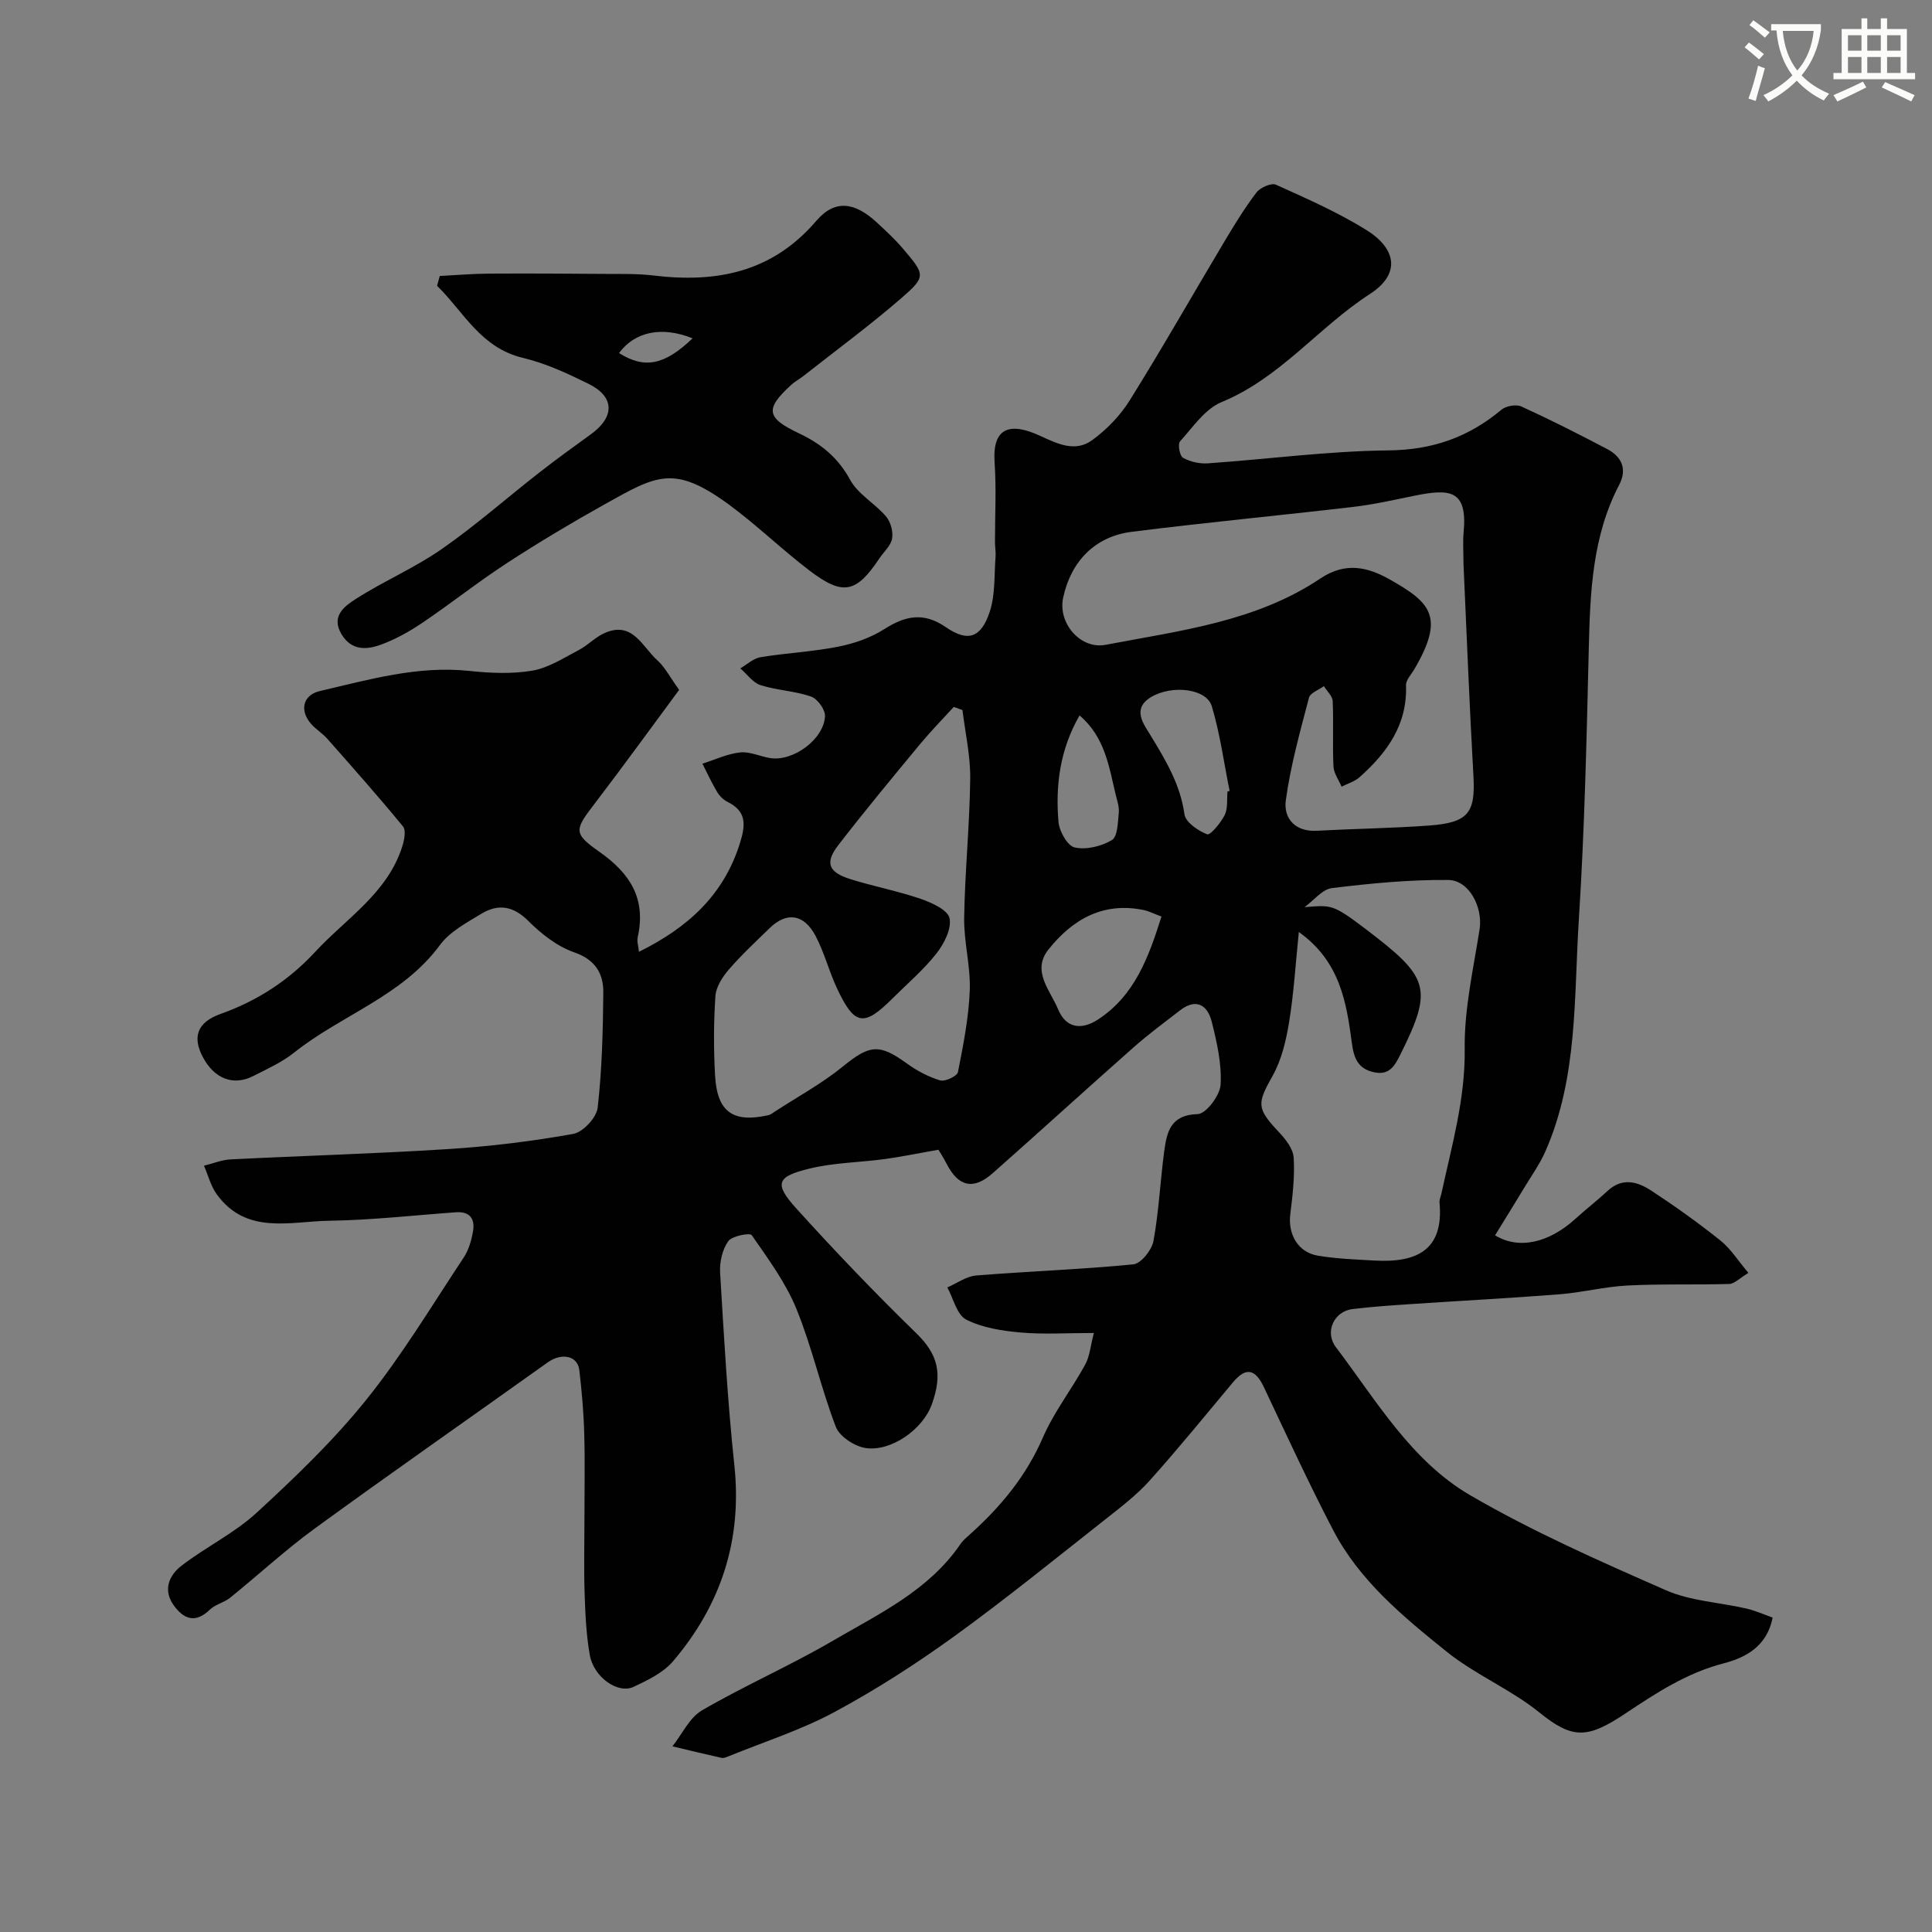
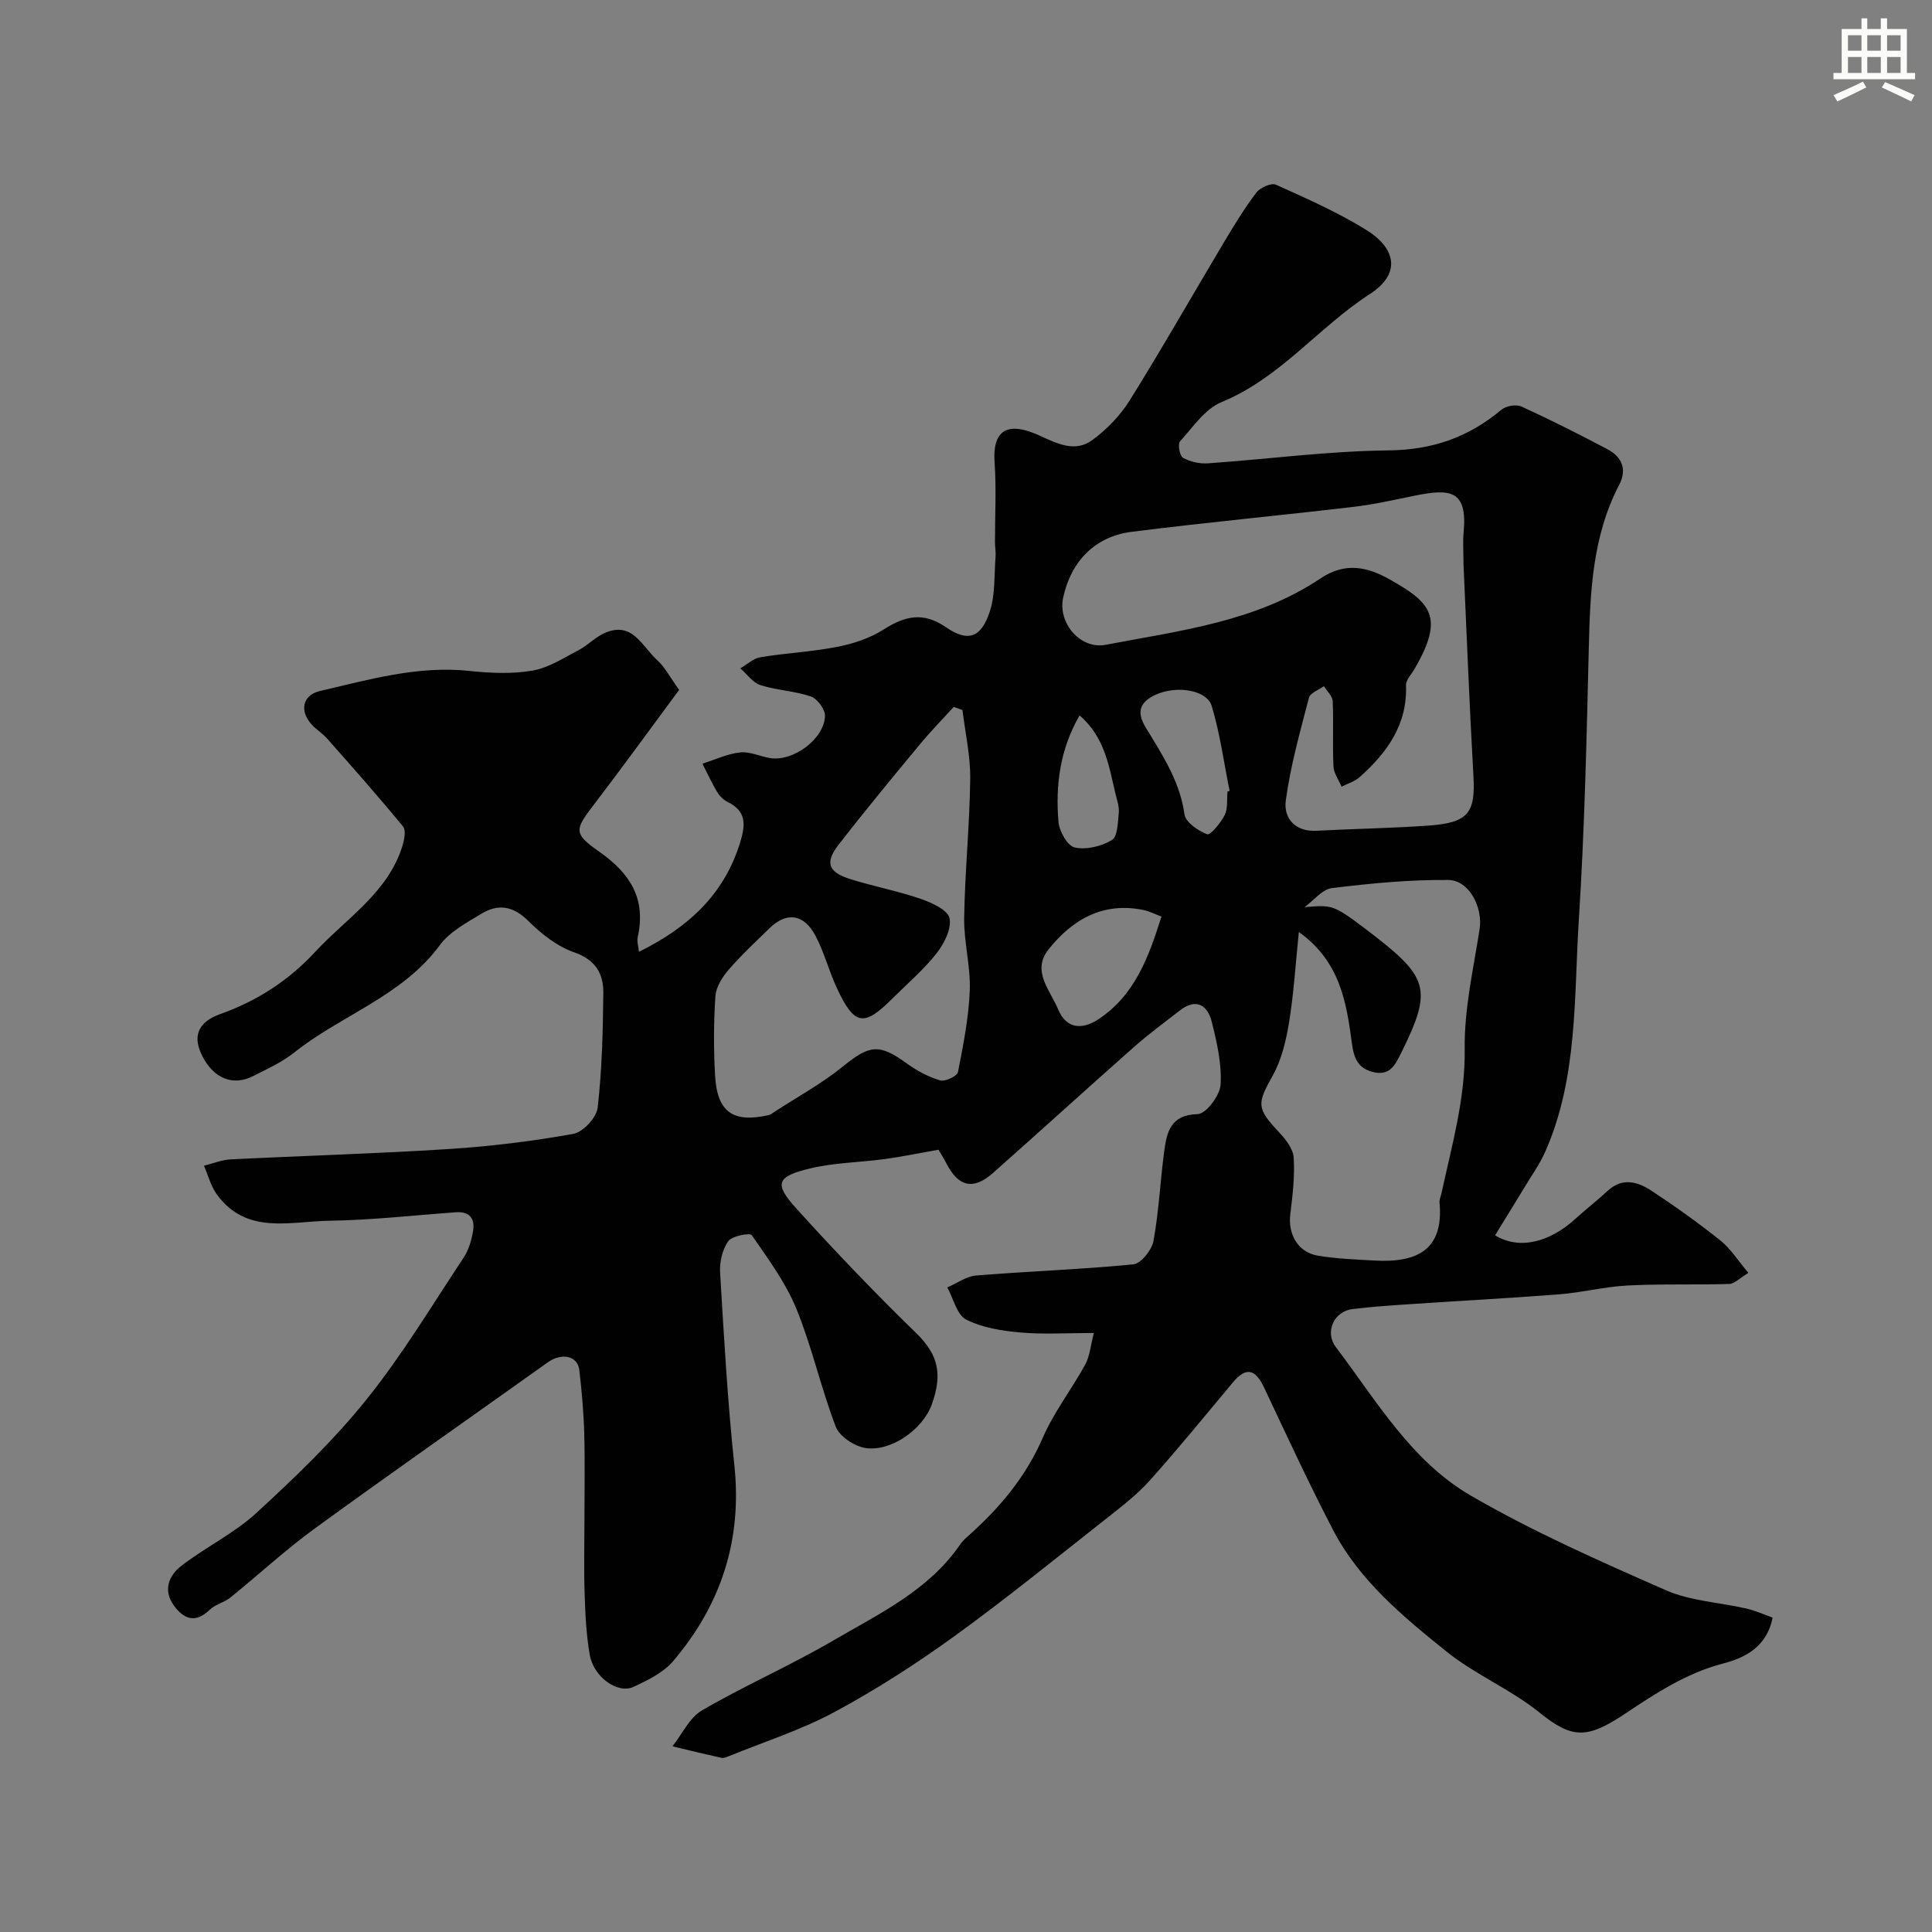
<svg xmlns="http://www.w3.org/2000/svg" enable-background="new 0 0 400 400" viewBox="0 0 400 400">
  <rect x="0" y="0" width="400" height="400" fill="#808080" stroke="none" />
-   <path d="m362.1 8.8c1.1.8 2.1 1.6 3.1 2.4l-1 1.1c-1.3-1.1-2.3-2-3-2.5zm1.9 4.8c.5.2.9.4 1.4.5-.6 2.3-1.3 4.5-1.9 6.8l-1.5-.5c.8-2.1 1.4-4.3 2-6.8zm-1-9.4c1.3.9 2.4 1.8 3.4 2.5l-1 1.1c-1.4-1.2-2.4-2.1-3.2-2.6zm3.7 2.2v-1.4h10.3v1.2c-.5 3.6-1.8 6.8-4 9.4 1.5 1.6 3.4 2.8 5.7 3.8-.3.4-.7.8-1.1 1.4-2.3-1.1-4.1-2.5-5.6-4.1-1.6 1.6-3.6 3.1-5.9 4.3-.3-.5-.7-.9-1-1.3 2.4-1.1 4.4-2.5 6-4.1-1.9-2.5-3-5.6-3.3-9.3h-1.1zm8.8 0h-6.4c.3 3.3 1.3 6 3 8.2 2-2.2 3.1-5.1 3.4-8.2z" fill="#fbfcfa" />
  <path d="m385.3 3.8h1.3v2.2h2.8v-2.2h1.3v2.2h4.1v9.1h1.7v1.3h-16.9v-1.3h1.7v-9.1h4.1v-2.2zm.4 13.1.7 1.2c-1.8.9-3.8 1.9-6 2.9-.2-.4-.5-.8-.8-1.3 2.3-1 4.3-1.9 6.1-2.8zm-3.1-6.4h2.8v-3.2h-2.8zm0 4.6h2.8v-3.3h-2.8zm4-4.6h2.8v-3.2h-2.8zm0 4.6h2.8v-3.3h-2.8zm3.7 1.9c2.1.9 4.1 1.8 6.1 2.7l-.7 1.3c-2.2-1.1-4.2-2-6.1-2.9zm3.2-9.7h-2.8v3.2h2.8zm-2.8 7.8h2.8v-3.3h-2.8z" fill="#fbfcfa" />
  <g fill="#010102">
    <path d="m140.61 142.83c-5.63 7.6-11.38 15.55-17.34 23.35-4.27 5.6-4.76 6.26.83 10.18 6.45 4.53 9.69 9.77 7.93 17.68-.19.85.14 1.83.26 3.02 10.11-5 17.54-11.72 20.91-22.5 1.2-3.85 1.38-6.61-2.63-8.57-.85-.42-1.64-1.25-2.13-2.08-1.11-1.87-2.02-3.86-3.01-5.8 2.59-.82 5.15-2.04 7.8-2.33 2-.22 4.12.83 6.21 1.17 4.75.77 11.15-3.88 11.37-8.69.06-1.36-1.57-3.59-2.9-4.05-3.35-1.16-7.06-1.28-10.45-2.36-1.6-.51-2.8-2.28-4.18-3.47 1.38-.8 2.69-2.07 4.17-2.31 5.32-.88 10.75-1.13 16.03-2.17 3.29-.65 6.69-1.8 9.5-3.59 4.4-2.8 8.18-3.68 12.87-.45 4.57 3.15 7.31 2.19 9.09-3.29 1.14-3.52.88-7.5 1.18-11.28.08-.98-.12-1.99-.12-2.98-.01-5.53.3-11.08-.08-16.58-.5-7.34 3.3-8.31 9.35-5.53 3.67 1.69 7.33 3.49 10.84.94 3.02-2.2 5.83-5.1 7.8-8.27 6.73-10.79 13.02-21.86 19.54-32.78 2.09-3.5 4.22-7 6.68-10.23.79-1.03 3.09-2.05 4.04-1.62 6.36 2.86 12.8 5.71 18.71 9.37 6.1 3.78 7.29 9.03.73 13.27-10.63 6.87-18.54 17.37-30.68 22.36-3.43 1.41-5.96 5.2-8.62 8.15-.51.56-.06 3.02.61 3.39 1.49.82 3.43 1.27 5.14 1.15 12.48-.87 24.94-2.55 37.41-2.68 9.1-.09 16.57-2.72 23.37-8.41.95-.8 3.06-1.18 4.15-.68 6.02 2.75 11.93 5.74 17.79 8.83 3.01 1.59 4.14 4.15 2.46 7.38-5.58 10.68-6.02 22.25-6.3 33.95-.45 18.71-.87 37.43-2.06 56.1-1.03 16.12-.18 32.62-6.91 47.93-1.16 2.65-2.88 5.05-4.38 7.54-1.99 3.3-4.03 6.58-6.05 9.87 4.94 3.03 11.19 1.53 16.61-3.4 2.19-1.99 4.53-3.8 6.7-5.81 3.05-2.83 6.22-1.89 9.05-.03 4.91 3.22 9.71 6.65 14.29 10.31 2.12 1.69 3.63 4.15 5.8 6.71-1.86 1.12-2.89 2.25-3.96 2.29-7.02.21-14.06-.04-21.07.32-4.71.24-9.37 1.45-14.08 1.82-10.35.81-20.73 1.35-31.09 2.05-3.93.26-7.87.53-11.78 1.01-3.79.46-5.83 4.72-3.43 7.88 8.38 11.07 15.62 23.59 27.87 30.7 12.94 7.52 26.75 13.61 40.48 19.64 5.11 2.24 11.08 2.5 16.63 3.78 1.84.42 3.6 1.22 5.44 1.87-1.17 6.1-5.8 8.35-10.15 9.48-7.66 2-13.89 6.09-20.31 10.37-7.94 5.3-11 5.32-17.84-.21-5.92-4.79-13.26-7.81-19.2-12.59-8.97-7.22-18.03-14.67-23.49-25.16-5.04-9.68-9.62-19.61-14.28-29.48-1.74-3.69-3.62-4.51-6.46-1.11-5.7 6.81-11.3 13.71-17.22 20.31-2.67 2.98-5.93 5.48-9.09 7.97-10.42 8.2-20.71 16.57-31.45 24.34-7.89 5.7-16.14 11.01-24.7 15.62-6.96 3.75-14.63 6.19-21.99 9.19-.45.18-.99.42-1.42.32-3.4-.75-6.79-1.58-10.18-2.39 2.02-2.54 3.53-5.95 6.14-7.46 8.84-5.14 18.28-9.26 27.11-14.42 9.54-5.57 19.8-10.37 26.36-19.97.55-.81 1.36-1.47 2.1-2.14 6.29-5.66 11.53-11.98 14.97-19.91 2.3-5.31 5.97-10 8.77-15.12.96-1.75 1.12-3.94 1.8-6.56-5.56 0-10.39.32-15.16-.1-3.84-.34-7.91-.97-11.26-2.67-1.94-.98-2.65-4.36-3.92-6.66 1.99-.86 3.92-2.3 5.96-2.47 10.85-.88 21.74-1.25 32.56-2.31 1.58-.16 3.81-2.95 4.16-4.82 1.12-6.11 1.4-12.37 2.22-18.53.54-3.99 1.26-7.61 6.95-7.76 1.72-.05 4.6-3.86 4.73-6.08.26-4.29-.76-8.75-1.82-13-.87-3.48-3.21-5.01-6.6-2.38-3.24 2.51-6.54 4.94-9.6 7.65-9.77 8.63-19.4 17.42-29.16 26.05-4.02 3.55-7.11 2.8-9.56-1.98-.72-1.4-1.59-2.72-1.68-2.88-4.38.77-7.73 1.47-11.1 1.93-5.18.7-10.5.74-15.54 1.96-6.9 1.67-7.42 3.13-2.8 8.25 8.01 8.86 16.29 17.51 24.85 25.84 4.55 4.43 5.48 8.43 3.23 14.72-1.87 5.24-8.48 9.85-13.72 9.06-2.28-.35-5.38-2.37-6.16-4.39-3.08-8-4.92-16.49-8.16-24.42-2.22-5.45-5.86-10.37-9.25-15.26-.37-.54-4.1.15-4.87 1.25-1.21 1.72-1.81 4.32-1.68 6.49.8 13.31 1.54 26.64 2.95 39.89 1.65 15.5-2.77 28.93-12.7 40.59-2.02 2.37-5.23 3.92-8.15 5.29-3.27 1.54-8.27-1.99-9.08-6.59-.74-4.18-.93-8.48-1.07-12.74-.17-5.03-.04-10.07-.04-15.1 0-6 .13-12-.04-18-.12-4.39-.51-8.79-1.02-13.16-.35-2.98-3.66-3.63-6.53-1.59-16.07 11.47-32.26 22.77-48.23 34.39-6.09 4.44-11.66 9.6-17.53 14.34-1.25 1.01-3.06 1.37-4.19 2.46-2.95 2.87-5.35 2.05-7.45-.83-2.33-3.19-1.04-6.25 1.55-8.24 5.03-3.88 10.94-6.72 15.57-10.98 7.99-7.35 15.92-14.95 22.7-23.39 7.44-9.25 13.6-19.54 20.18-29.46 1.03-1.55 1.59-3.54 1.92-5.4.46-2.6-.65-4.18-3.58-3.96-8.71.63-17.41 1.62-26.12 1.75-8.12.12-17.18 2.99-23.32-5.43-1.26-1.72-1.81-3.96-2.68-5.96 1.84-.45 3.66-1.22 5.51-1.31 15.03-.76 30.08-1.18 45.1-2.14 8.66-.55 17.32-1.61 25.85-3.14 2.02-.36 4.82-3.38 5.05-5.43.9-7.87 1.09-15.83 1.17-23.77.04-3.97-1.6-6.85-6.03-8.39-3.53-1.23-6.83-3.83-9.52-6.52-3.14-3.13-6.25-3.56-9.71-1.46-3.06 1.86-6.53 3.7-8.56 6.46-7.8 10.61-20.41 14.48-30.18 22.27-2.52 2.01-5.58 3.39-8.49 4.87-4.16 2.11-8.11.52-10.47-4.02-2.06-3.95-1.27-7.08 3.73-8.85 7.67-2.73 14.18-7.01 19.56-12.83 6.43-6.95 15.04-12.2 18.07-21.93.4-1.28.78-3.25.13-4.05-5.07-6.18-10.39-12.17-15.68-18.16-.98-1.11-2.3-1.91-3.29-3.01-2.51-2.78-1.8-6.03 1.73-6.86 10.19-2.37 20.3-5.31 31.02-4.17 4.31.46 8.81.66 13.04-.07 3.34-.58 6.47-2.64 9.58-4.26 1.86-.97 3.38-2.64 5.28-3.49 5.86-2.64 7.86 2.84 11.01 5.65 1.54 1.39 2.53 3.39 4.48 6.09zm162.39-26.09c0-2.57-.16-4.58.03-6.56.84-8.89-2.93-9.03-10.36-7.51-4.15.85-8.3 1.79-12.5 2.28-15.29 1.79-30.62 3.23-45.89 5.16-7.6.96-12.55 6.14-14.16 13.61-1.15 5.34 3.61 10.78 8.8 9.78 15.33-2.93 31.08-4.76 44.45-13.73 5.27-3.53 9.89-2.34 14.47.26 8.32 4.72 11.35 7.64 5 18.5-.64 1.1-1.78 2.26-1.74 3.35.3 8.17-3.94 13.98-9.63 19.04-1.01.9-2.46 1.31-3.71 1.95-.59-1.4-1.61-2.77-1.68-4.19-.22-4.5.04-9.02-.16-13.52-.05-1.06-1.19-2.07-1.82-3.1-1.07.79-2.83 1.39-3.09 2.39-1.84 7.04-3.83 14.09-4.8 21.28-.49 3.6 1.85 6.52 6.4 6.27 7.75-.42 15.53-.52 23.27-1.08 8.13-.59 9.6-2.65 9.18-10.21-.84-14.82-1.41-29.68-2.06-43.97zm-34.09 76.22c-.68 6.64-1.04 12.68-2.01 18.63-.62 3.79-1.54 7.77-3.38 11.07-3.28 5.86-3.42 6.74 1.29 11.76 1.37 1.45 2.91 3.42 3.03 5.23.25 3.89-.22 7.86-.7 11.75-.51 4.14 1.59 7.88 5.7 8.57 3.86.65 7.81.79 11.73 1.01 8.75.49 14.37-2.13 13.47-12-.06-.62.26-1.27.4-1.91 2.13-9.88 4.95-19.54 4.81-29.93-.11-8.26 1.81-16.56 3.09-24.8.68-4.41-2.11-10.1-6.49-10.15-8.03-.08-16.09.7-24.08 1.68-2.02.25-3.78 2.57-5.67 3.94 5.53-.41 5.75-.7 12.57 4.48 13.15 9.99 14.16 12.19 7.3 25.96-1.17 2.35-2.27 4.44-5.48 3.75-3.28-.7-4.17-2.83-4.59-5.97-1.13-8.44-2.41-16.95-10.99-23.07zm-69.64-45.95c-.6-.22-1.2-.44-1.8-.65-2.31 2.53-4.72 4.98-6.91 7.62-5.74 6.94-11.5 13.87-17 21-2.83 3.67-2.05 5.61 2.52 7.04 4.79 1.5 9.77 2.44 14.52 4.07 2.29.79 5.63 2.3 5.99 4.01.46 2.19-1.12 5.29-2.71 7.31-2.66 3.38-6 6.22-9.07 9.28-5.97 5.97-7.9 5.67-11.54-2.11-1.65-3.53-2.61-7.39-4.42-10.82-2.43-4.58-6-5.02-9.54-1.57-2.86 2.79-5.81 5.52-8.41 8.54-1.32 1.53-2.65 3.59-2.78 5.49-.37 5.47-.38 11-.07 16.48.43 7.54 3.71 9.83 11.05 8.18.46-.1.87-.45 1.28-.71 4.74-3.09 9.78-5.82 14.15-9.38 5.49-4.47 7.48-4.78 13.24-.6 2.07 1.5 4.45 2.77 6.87 3.49 1.02.31 3.52-.87 3.69-1.71 1.11-5.59 2.23-11.25 2.45-16.92.19-4.99-1.24-10.03-1.16-15.03.15-9.55 1.13-19.1 1.25-28.65.08-4.78-1.02-9.57-1.6-14.36zm41.2 42.75c-1.75-.66-2.63-1.12-3.56-1.32-8.44-1.8-14.83 1.87-19.82 8.12-3.57 4.47.35 8.47 1.98 12.4 1.69 4.07 4.96 4.28 8.29 2.1 7.6-4.99 10.45-12.89 13.11-21.3zm13.67-25.89c.15-.04.29-.08.44-.11-1.19-5.87-1.98-11.86-3.7-17.57-1.09-3.62-8.2-4.45-12.52-1.89-4.15 2.46-1.51 5.69-.16 7.93 3.13 5.16 6.17 10.16 7.03 16.36.23 1.65 2.82 3.42 4.7 4.14.65.25 2.81-2.36 3.63-3.98.69-1.39.42-3.24.58-4.88zm-30.63-15.75c-4.07 7.08-5.01 14.5-4.36 22.07.17 1.93 1.88 4.96 3.36 5.27 2.4.52 5.53-.23 7.7-1.54 1.19-.71 1.22-3.64 1.42-5.6.13-1.24-.34-2.55-.64-3.81-1.4-5.79-2.19-11.87-7.48-16.39z" />
-     <path d="m91.05 57.14c3.38-.17 6.76-.47 10.14-.49 8.13-.05 16.26 0 24.39.06 3.21.02 6.45-.06 9.63.32 13.08 1.58 24.61-.58 33.8-11.31 3.87-4.52 7.99-3.84 12.47.29 1.89 1.74 3.79 3.5 5.45 5.45 4.64 5.45 4.85 5.79-.32 10.27-6.55 5.68-13.56 10.83-20.38 16.2-.77.6-1.66 1.06-2.37 1.71-5.49 5.01-5.28 6.84 1.54 10.07 4.57 2.16 8.09 5 10.61 9.63 1.63 2.99 5.14 4.89 7.44 7.59.95 1.12 1.5 3.13 1.25 4.57-.25 1.47-1.71 2.73-2.62 4.09-4.79 7.19-7.52 7.82-14.44 2.57-5.74-4.36-10.94-9.45-16.75-13.71-11.37-8.31-14.92-6.06-25.72-.03-6.83 3.82-13.56 7.83-20.12 12.1-6.01 3.91-11.65 8.4-17.6 12.42-2.66 1.8-5.55 3.41-8.55 4.52-2.96 1.09-6.12 1.3-8.18-2.13-2.28-3.78.66-5.85 2.94-7.32 5.76-3.69 12.16-6.41 17.76-10.31 7.04-4.89 13.5-10.61 20.27-15.89 3.47-2.71 7.04-5.3 10.62-7.88 5.02-3.62 4.97-7.79-.47-10.47-4.34-2.13-8.84-4.24-13.51-5.35-8.82-2.08-12.31-9.53-17.84-14.94.19-.66.38-1.34.56-2.03zm37.11 15.96c5.31 3.33 9.41 2.51 15.23-3.05-6.33-2.55-11.92-1.43-15.23 3.05z" />
  </g>
</svg>